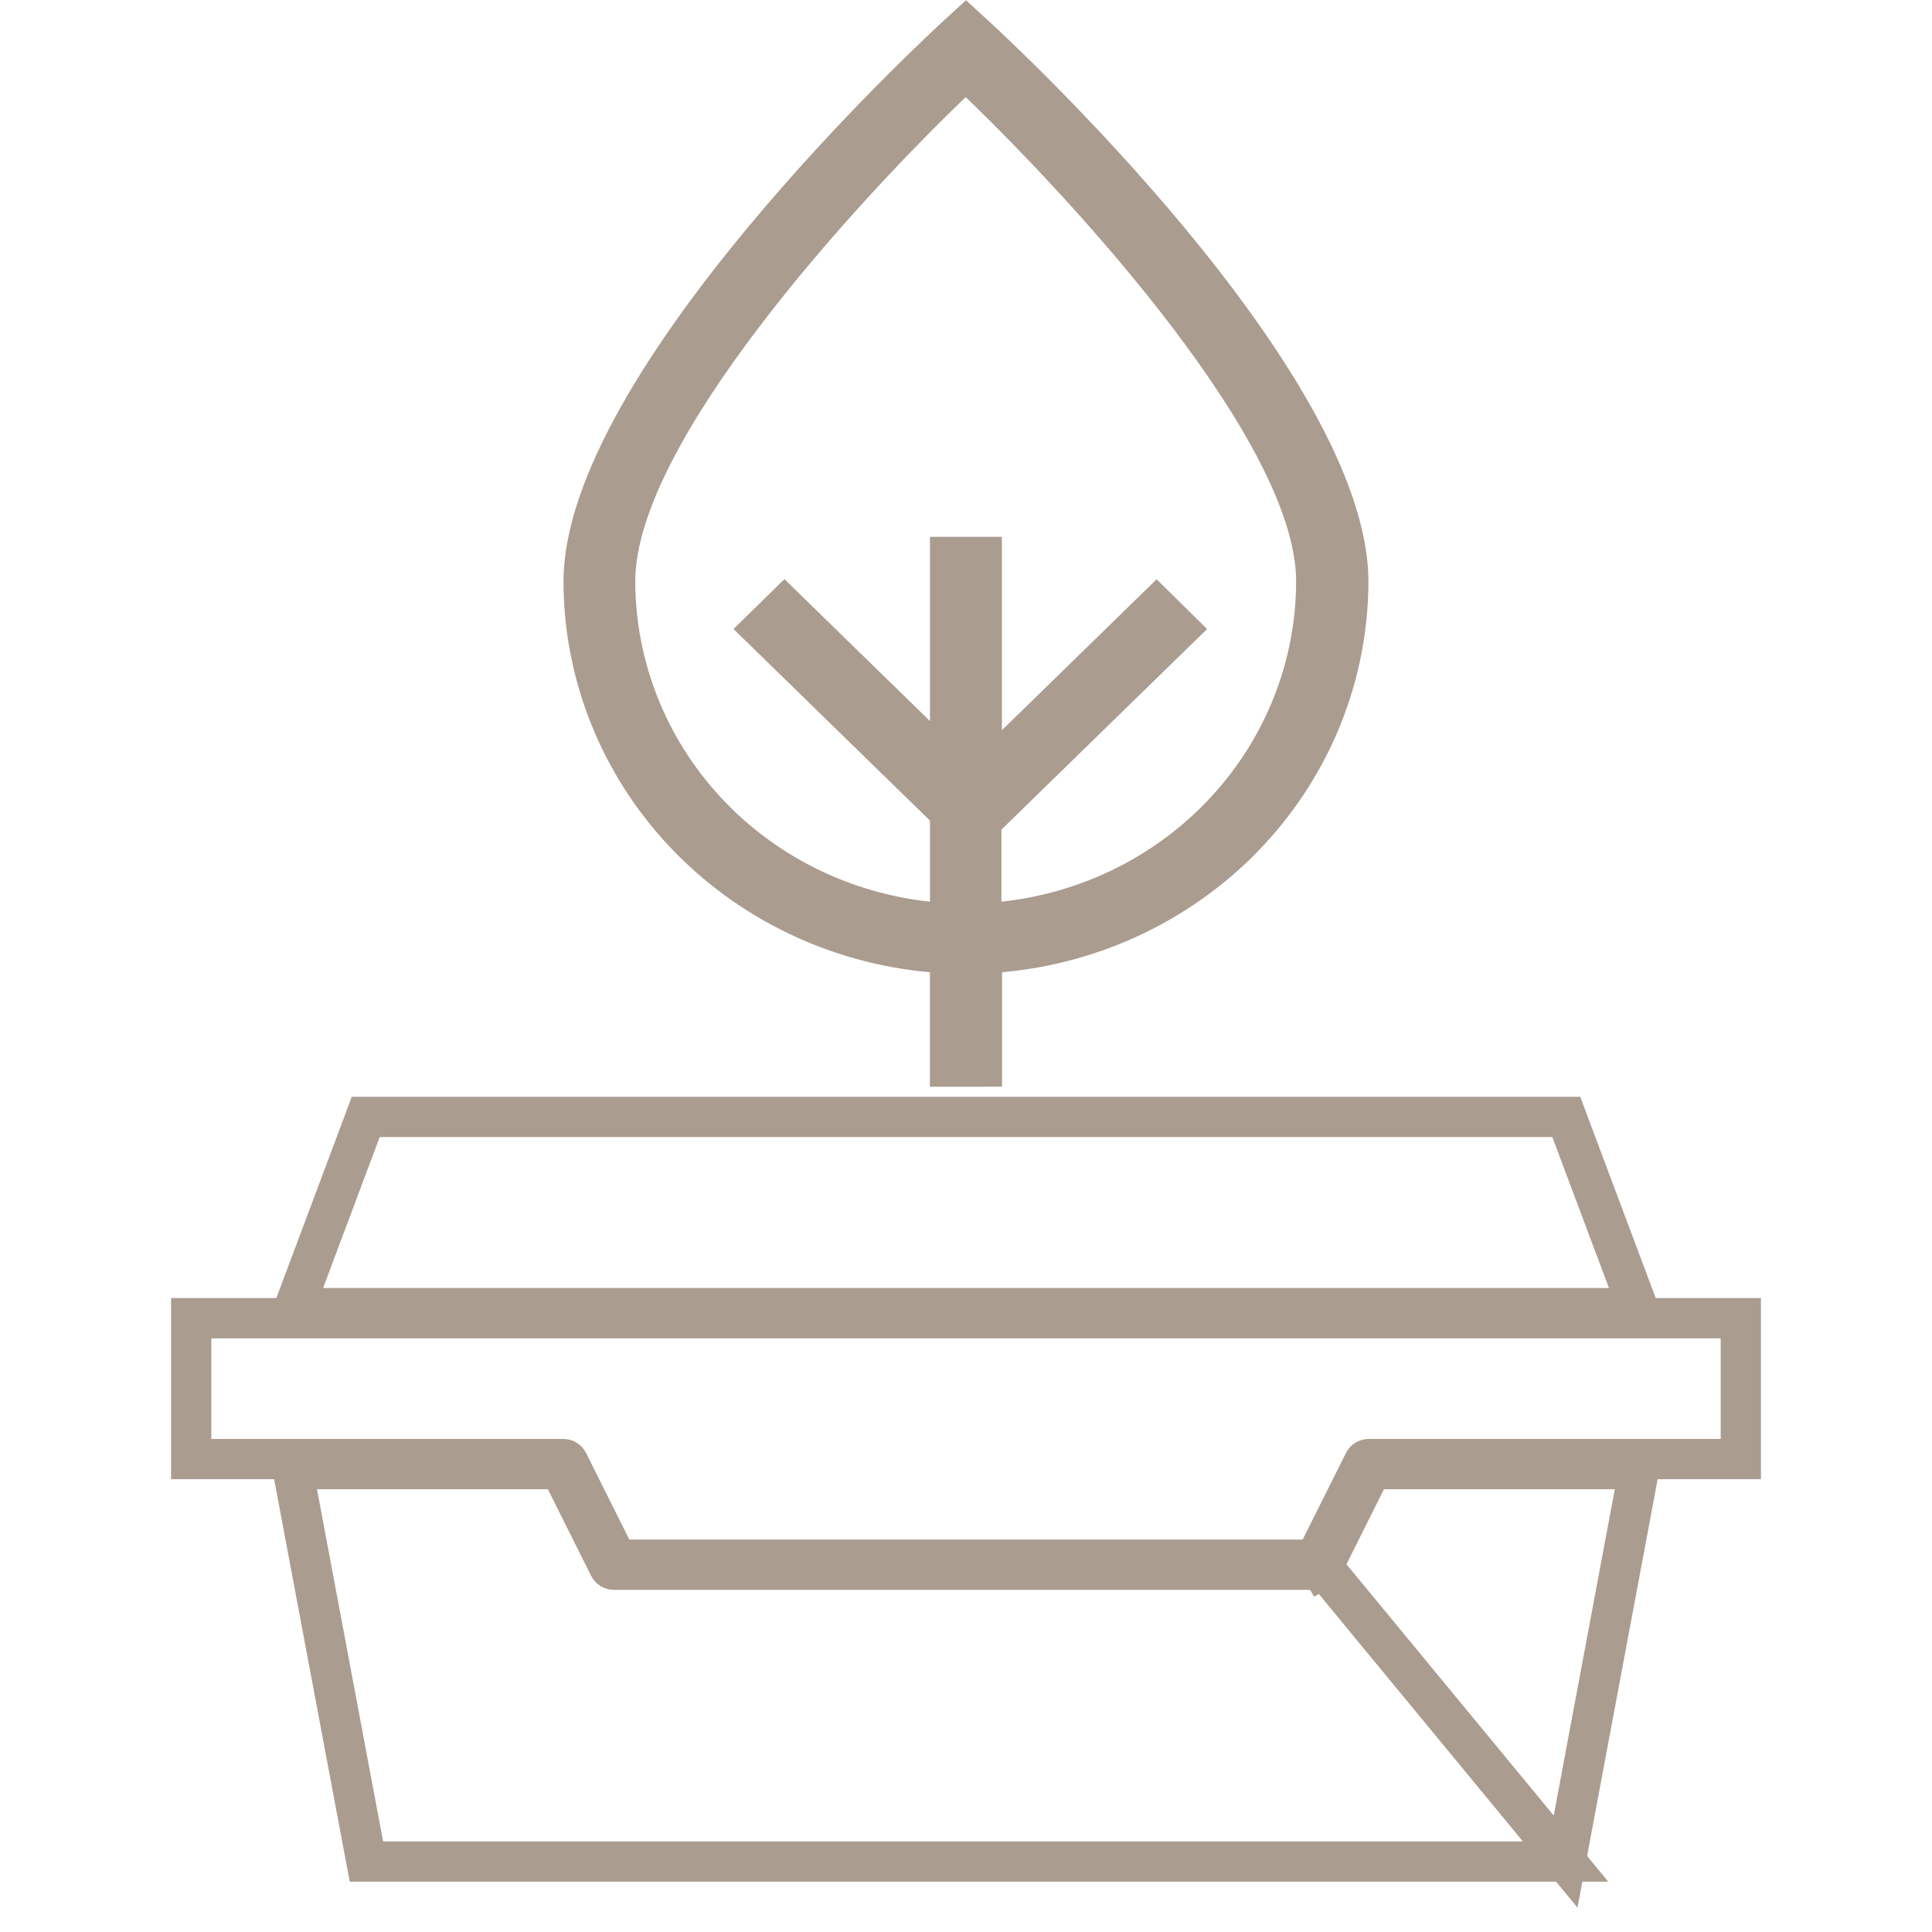
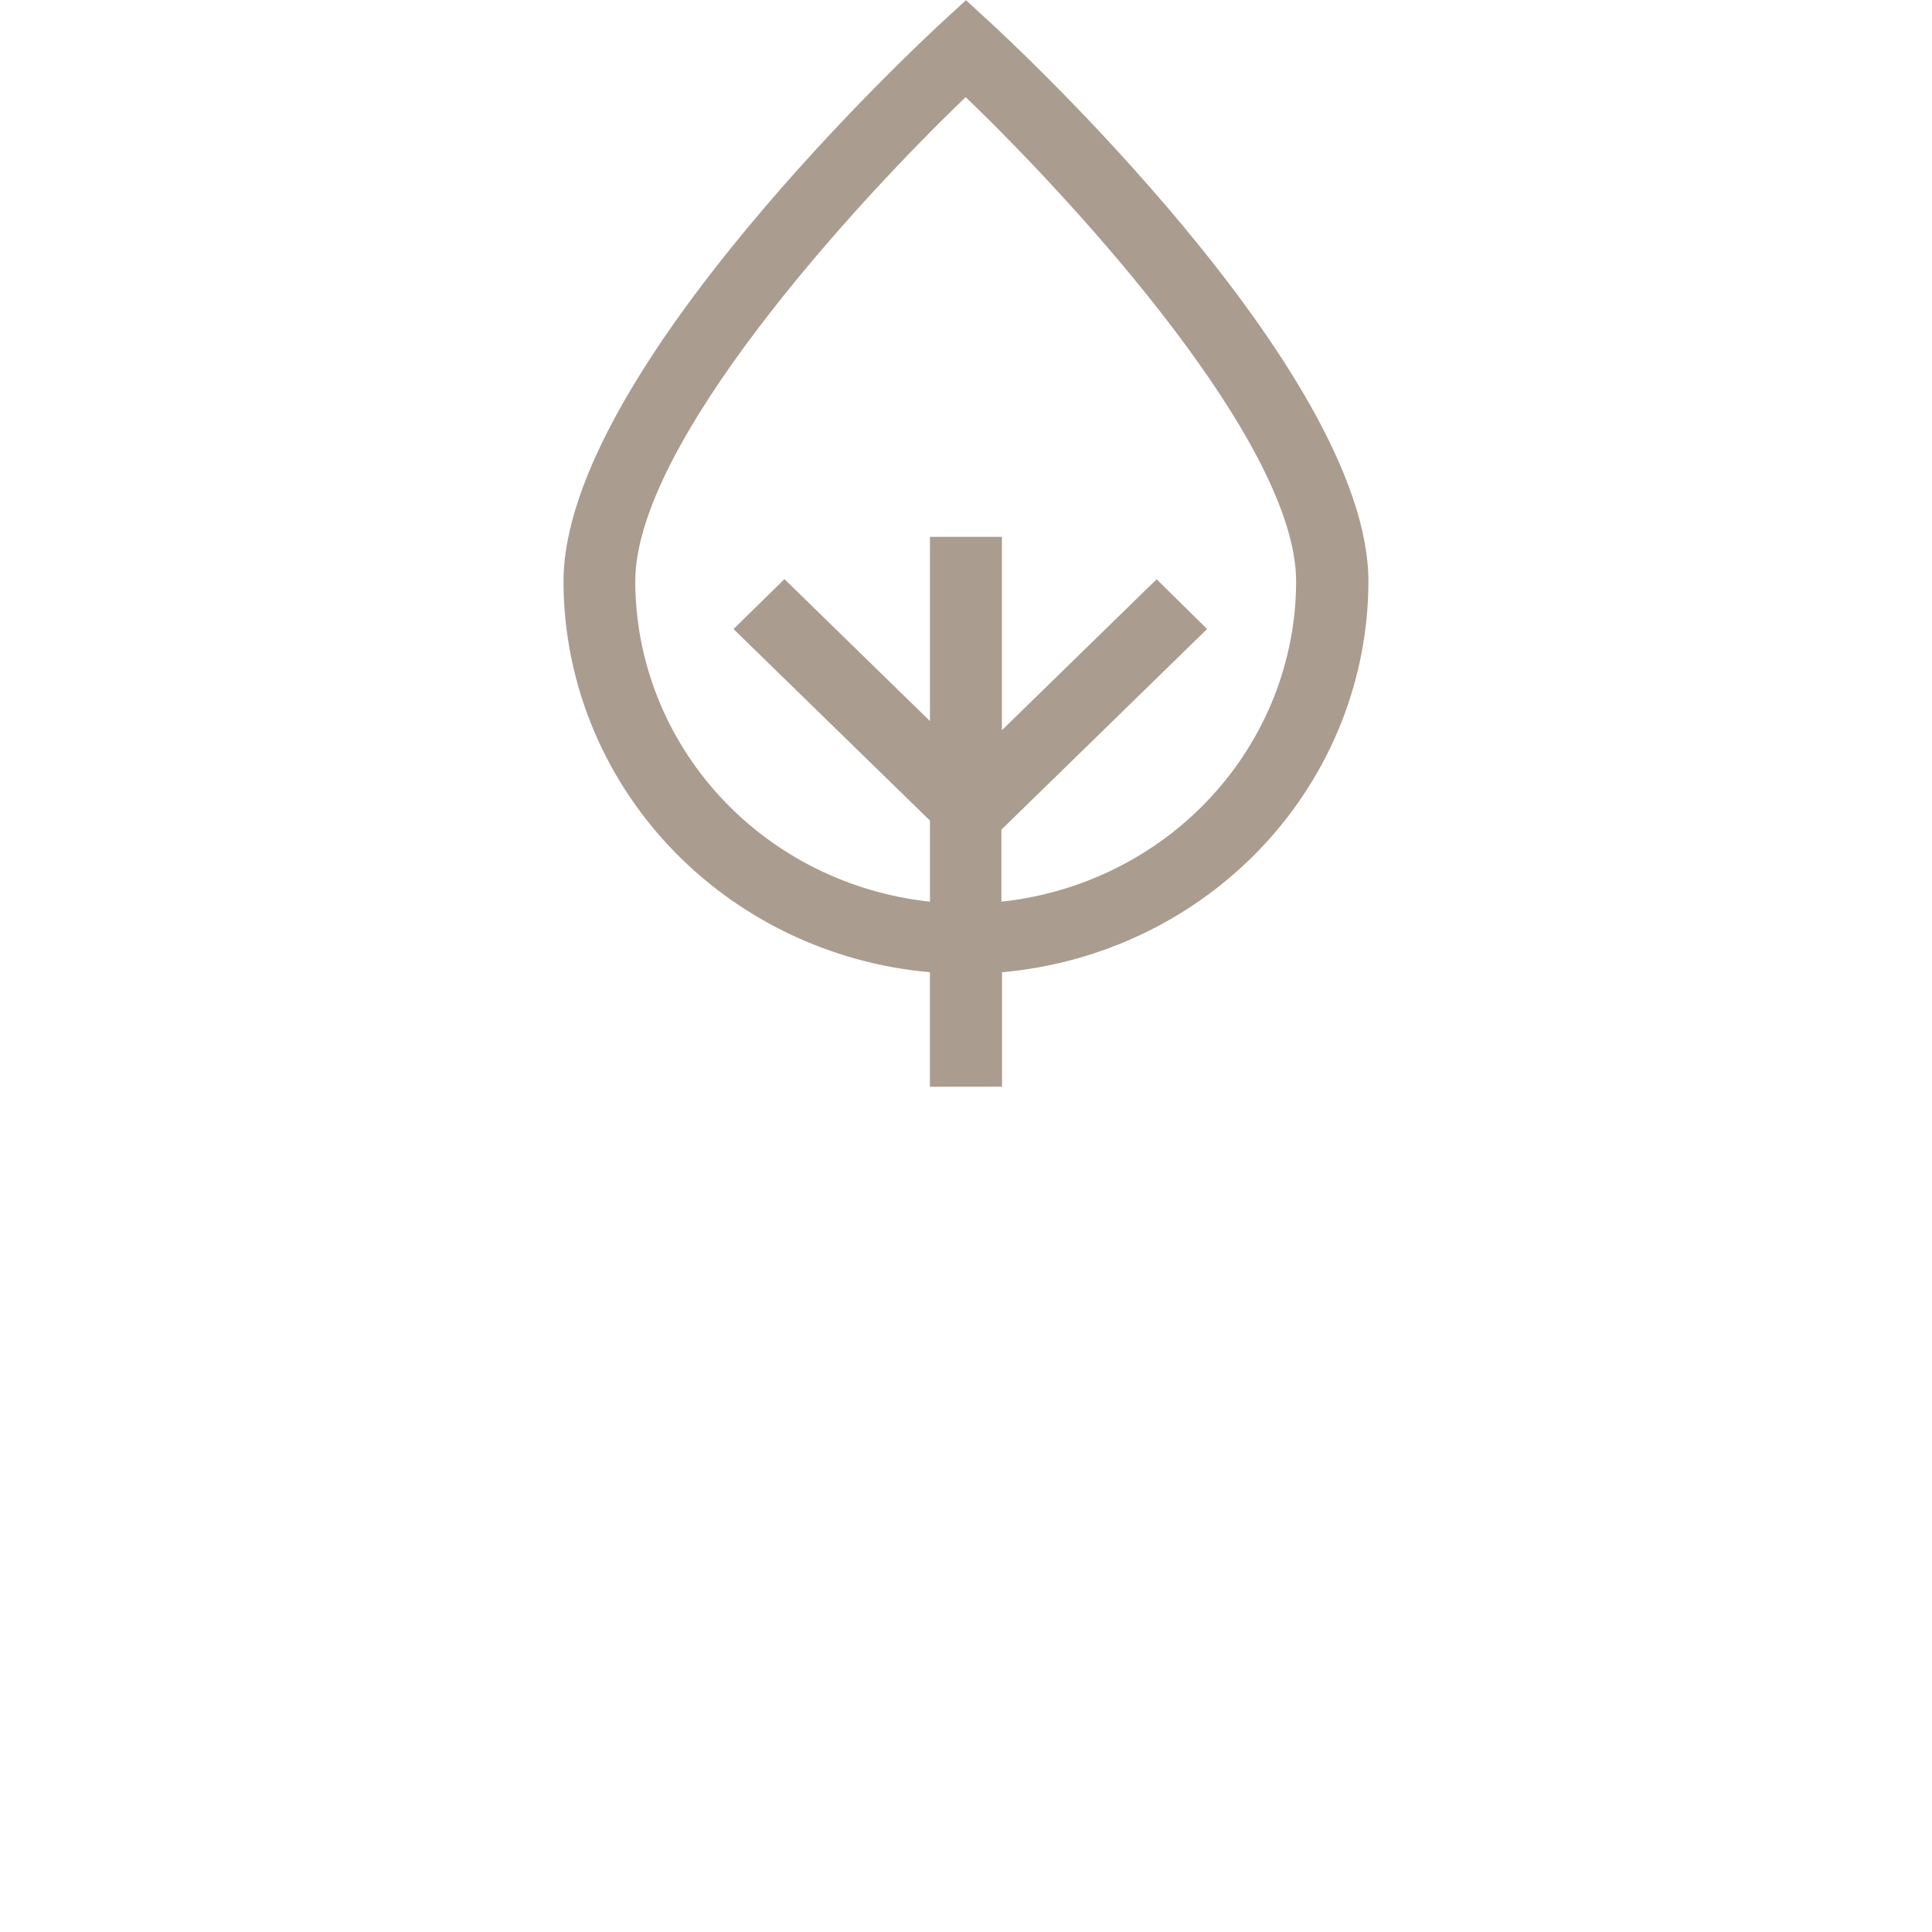
<svg xmlns="http://www.w3.org/2000/svg" width="48" height="48" viewBox="0 0 48 48" fill="none">
-   <path d="M38.897 46.25H38.481H9.519H9.104L9.027 45.842L7.384 37.092L7.273 36.5H7.876H13.611H13.92L14.059 36.776L15.136 38.931C15.146 38.951 15.162 38.969 15.182 38.981C15.202 38.993 15.225 39 15.248 39H32.748C32.771 39 32.794 38.993 32.814 38.981L33.077 39.407L32.814 38.981C32.834 38.969 32.849 38.952 32.86 38.931L38.897 46.25ZM38.897 46.25L38.973 45.842L40.611 37.092L40.722 36.5H40.12H34.384H34.075L33.937 36.776L32.86 38.931L38.897 46.25ZM9.433 27.75H9.086L8.965 28.075L7.559 31.825L7.306 32.5H8.027H39.974H40.695L40.442 31.824L39.035 28.074L38.914 27.75H38.567H9.433ZM42.75 36.25H43.25V35.75V33.25V32.75H42.75H5.25H4.75V33.25V35.75V36.25H5.25H14H14.001C14.024 36.25 14.046 36.256 14.066 36.269C14.086 36.281 14.101 36.298 14.112 36.319L14.112 36.319L15.189 38.474L15.327 38.75H15.636H32.364H32.672L32.811 38.474L33.889 36.319L33.889 36.319C33.899 36.298 33.915 36.281 33.935 36.269C33.954 36.257 33.977 36.25 34 36.25C34 36.25 34 36.25 34 36.25H42.75Z" stroke="#AA9C8F" />
  <path d="M24.895 26.998V24.155C27.38 23.934 29.69 22.817 31.374 21.022C33.057 19.227 33.993 16.883 33.998 14.45C33.998 9.228 24.997 0.919 24.612 0.568L24 0.005L23.386 0.568C23.011 0.919 14 9.23 14 14.45C14.004 16.883 14.94 19.227 16.624 21.022C18.308 22.818 20.618 23.935 23.103 24.155V27L24.895 26.998ZM15.783 14.445C15.783 11.014 21.227 5.065 23.992 2.413C26.75 5.065 32.202 11.019 32.202 14.445C32.199 16.417 31.45 18.32 30.099 19.788C28.749 21.256 26.891 22.187 24.88 22.402V20.612L29.99 15.628L28.736 14.392L24.892 18.142V13.337H23.105V17.915L19.489 14.388L18.224 15.628L23.105 20.388V22.402C21.094 22.187 19.236 21.256 17.886 19.788C16.535 18.32 15.787 16.417 15.783 14.445Z" fill="#AA9C8F" />
</svg>